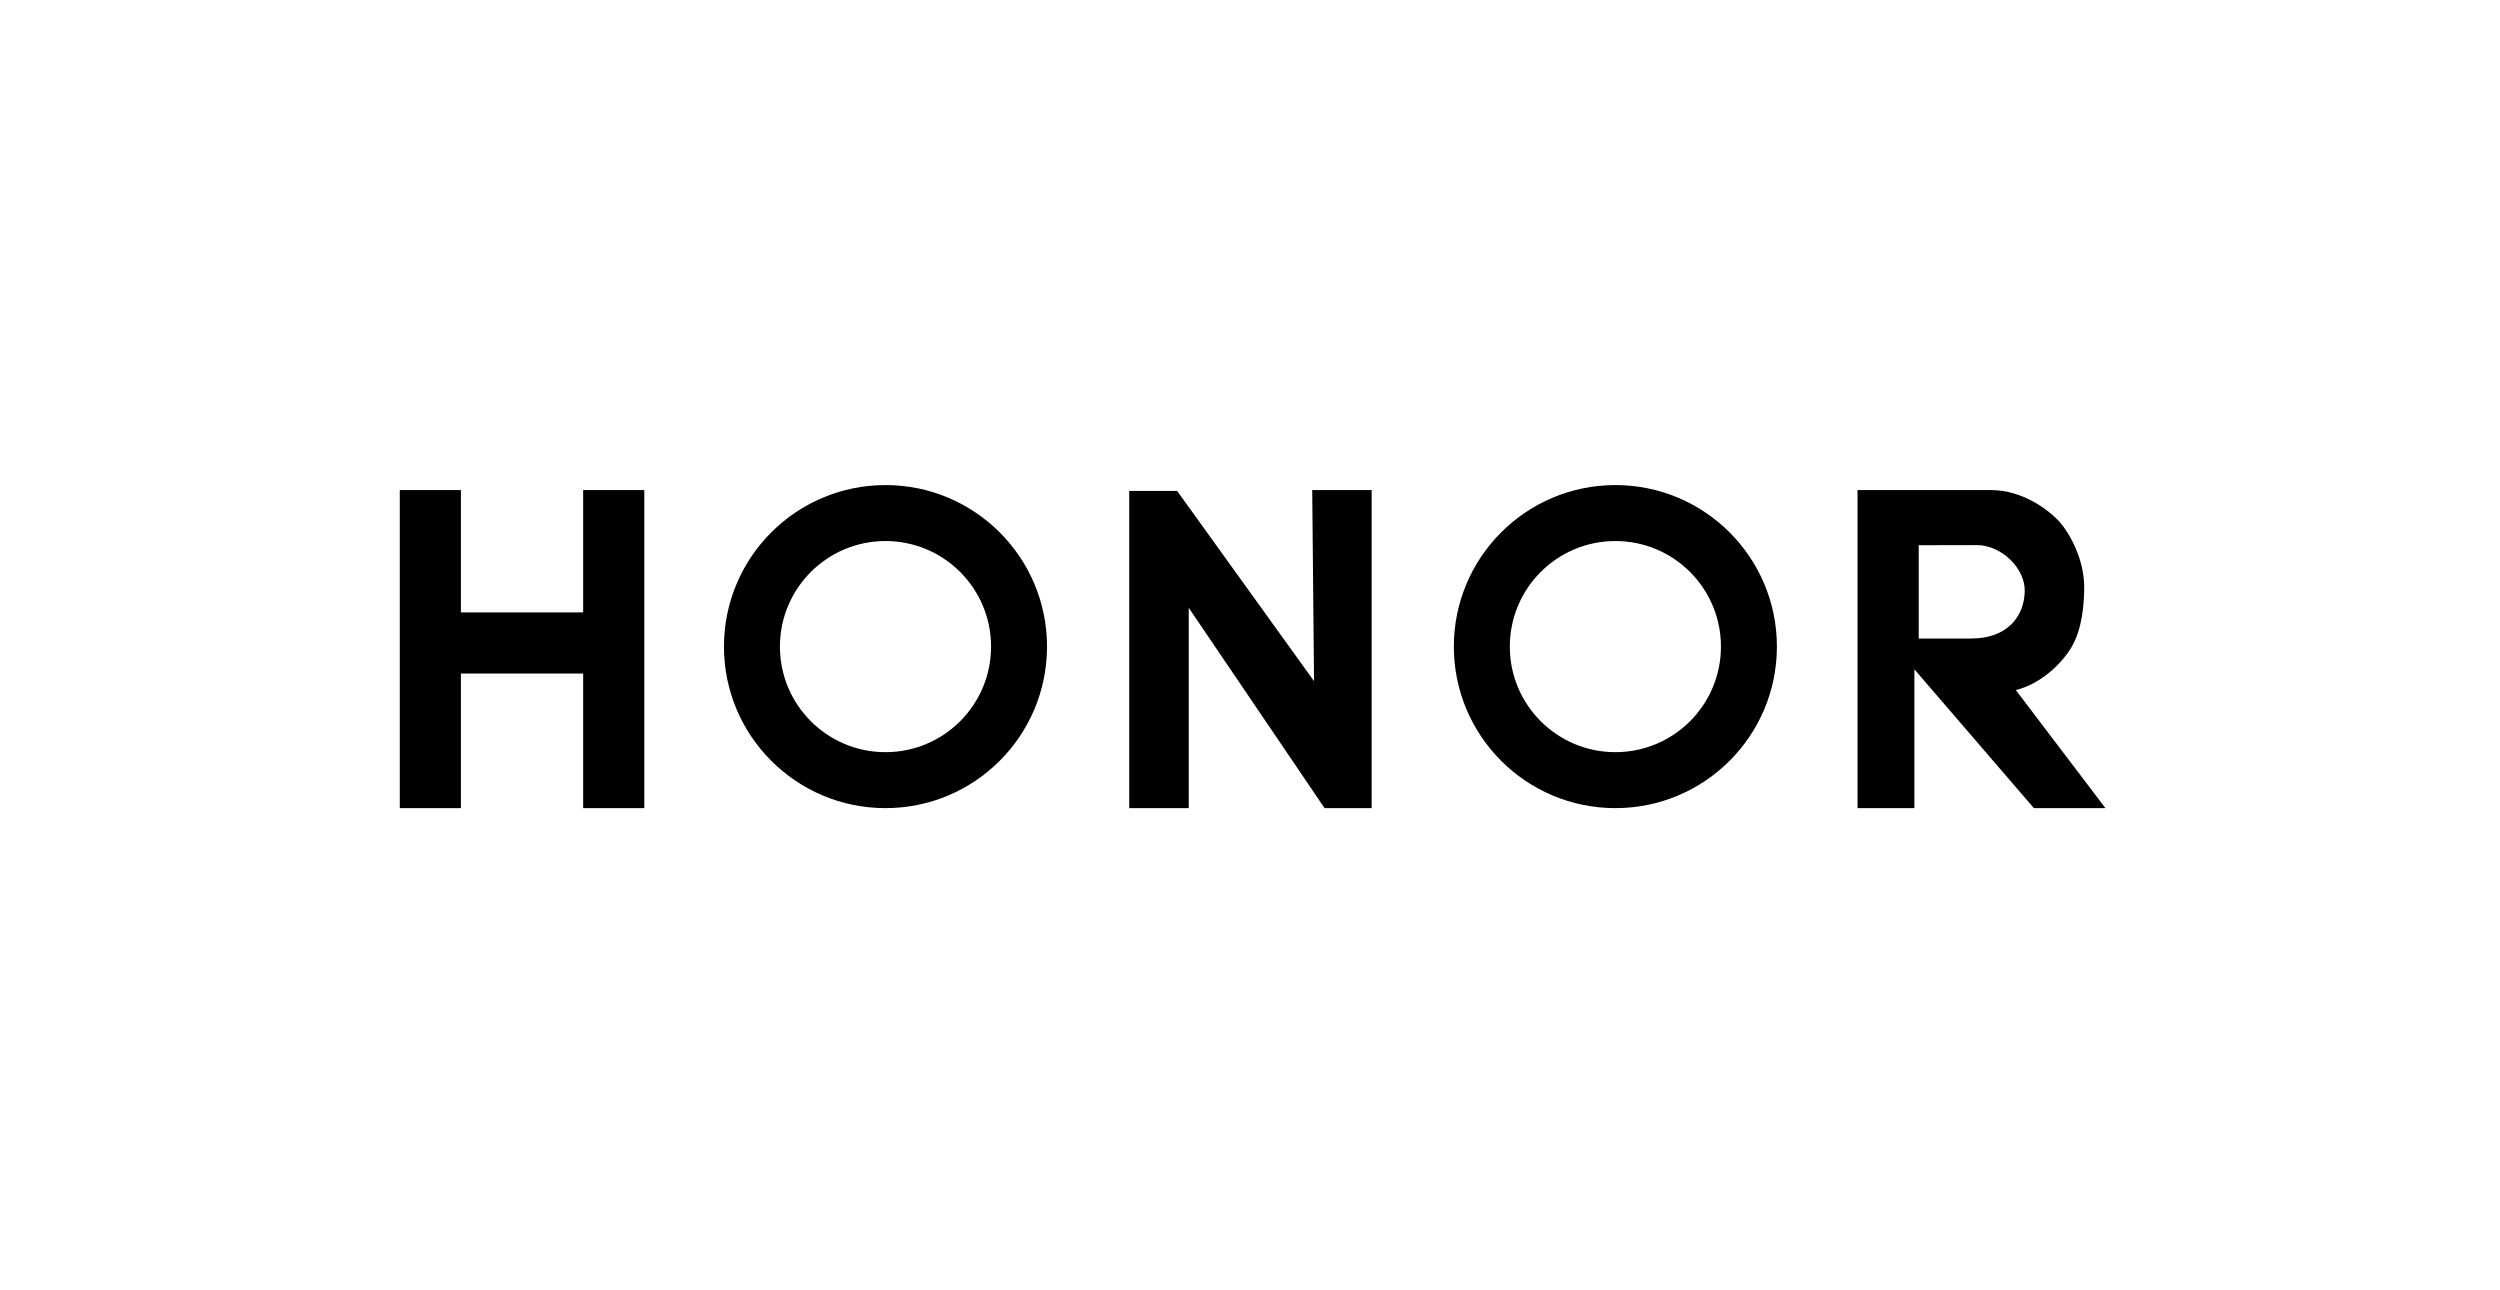
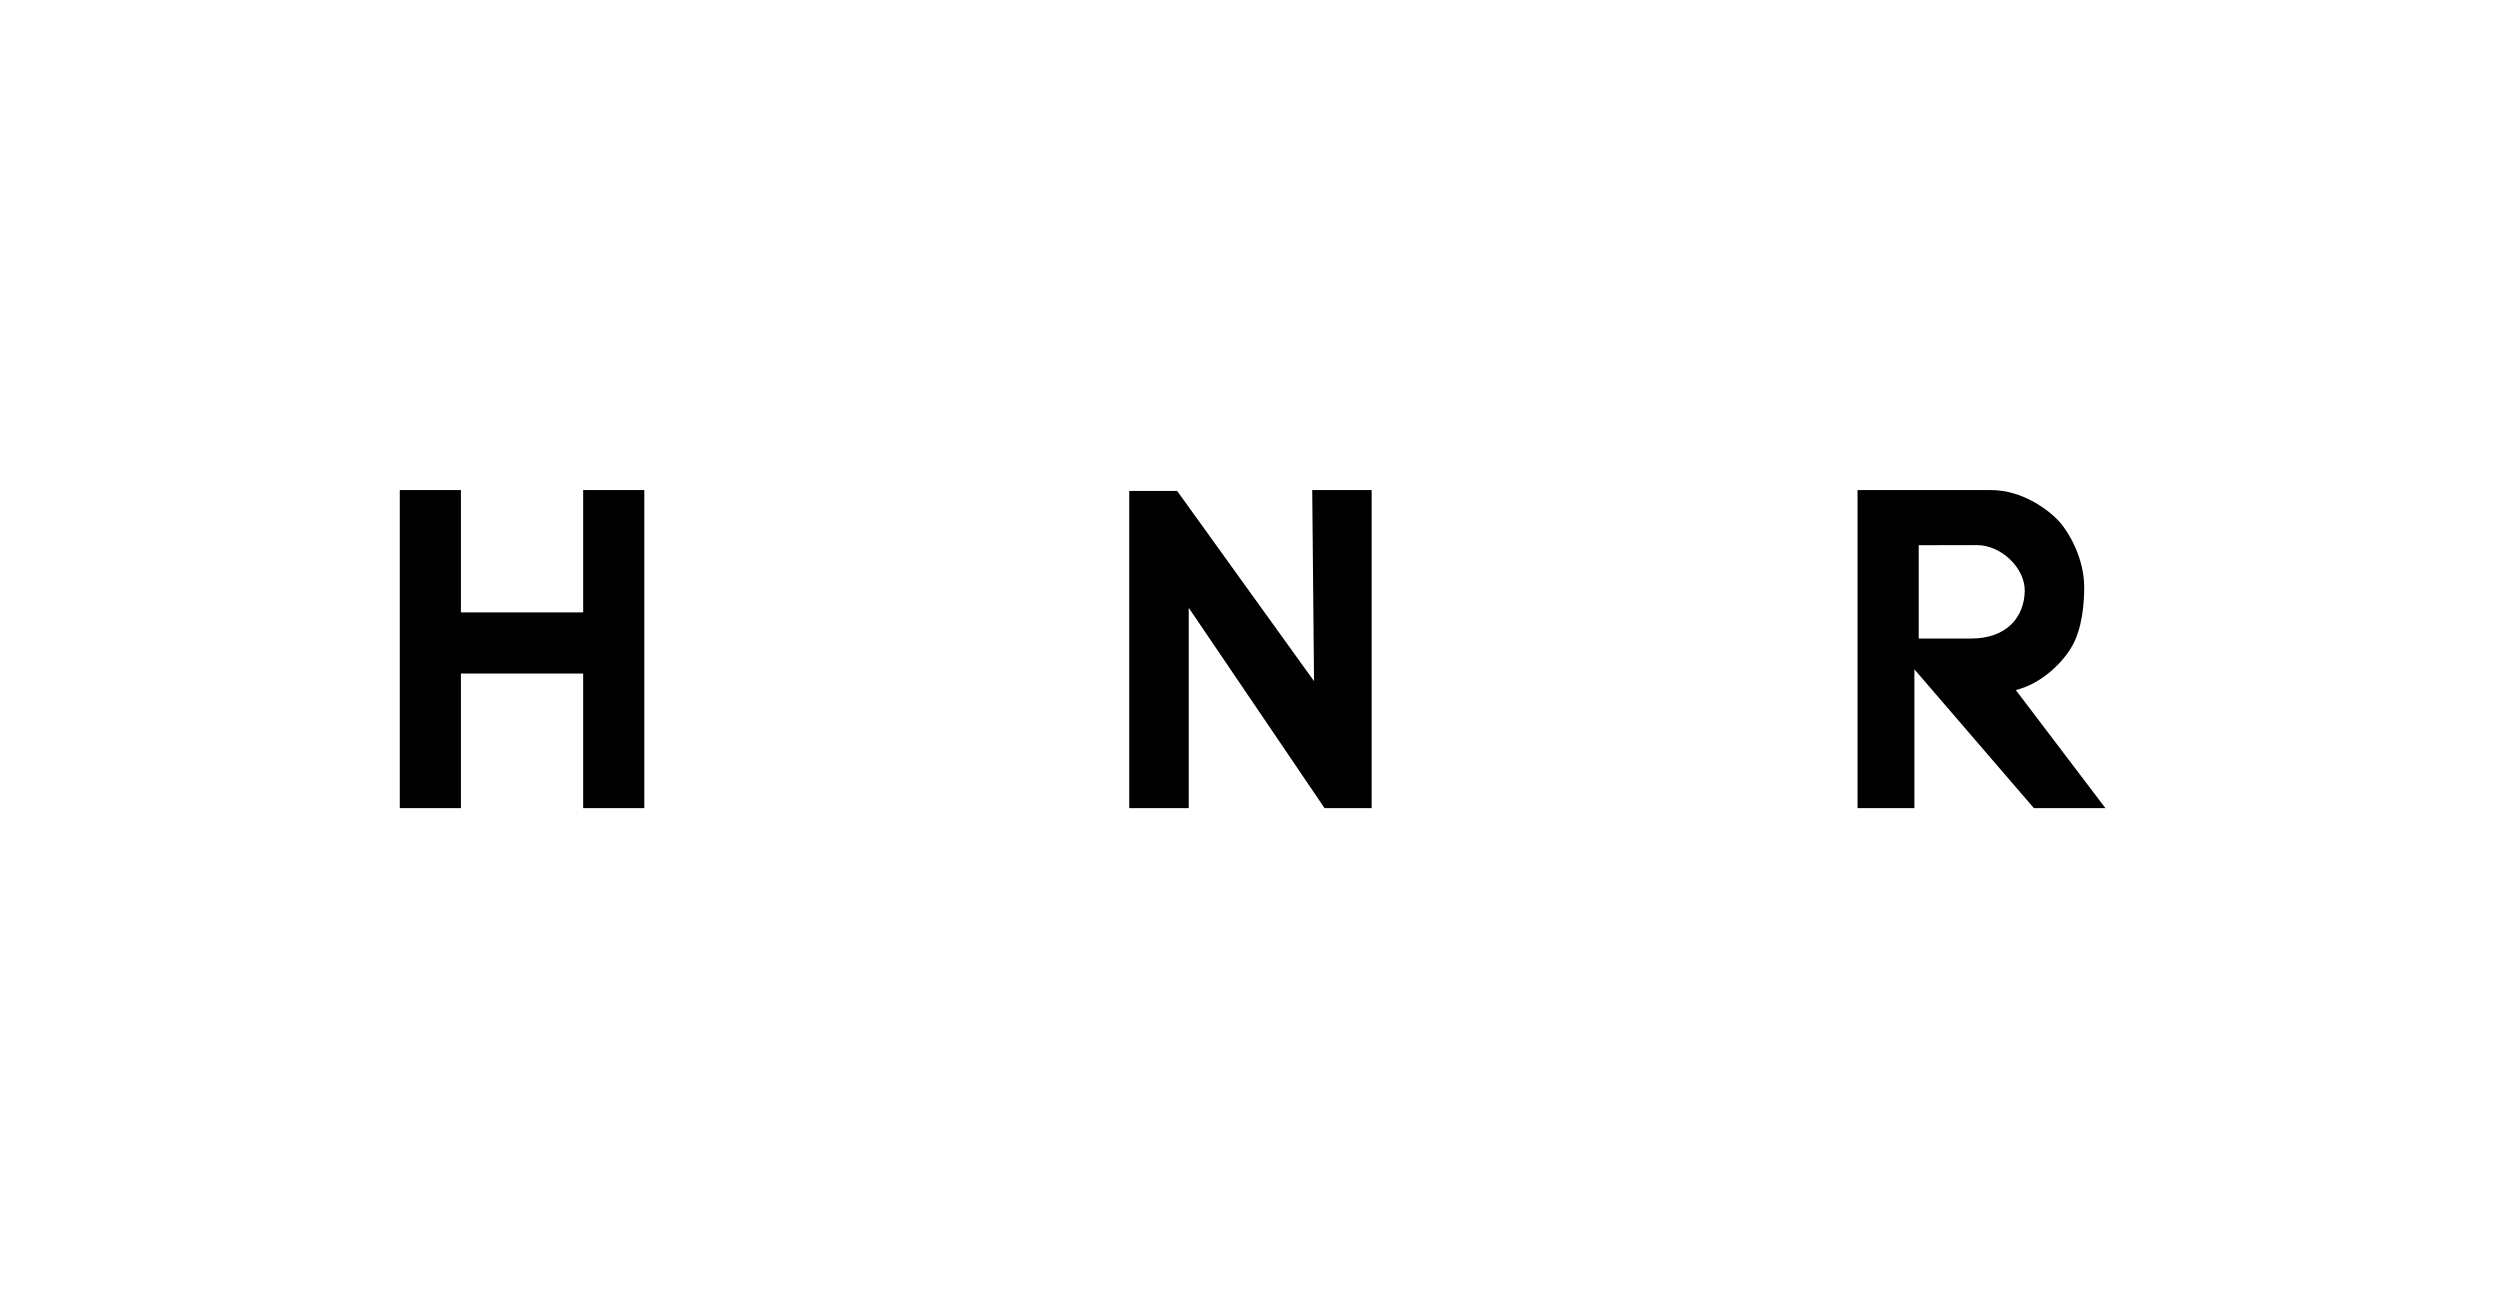
<svg xmlns="http://www.w3.org/2000/svg" width="469px" height="242px" viewBox="0 0 469 242" version="1.1">
  <title>honor-logo</title>
  <g id="honor-logo" stroke="none" stroke-width="1" fill="none" fill-rule="evenodd">
    <g id="huawei-honor-logo" transform="translate(75, 91)" fill="#000000">
-       <path d="M91.119,6.31593543e-15 C107.854,6.31593543e-15 121.421,13.567 121.421,30.302 C121.421,47.038 107.854,60.605 91.119,60.605 C74.383,60.605 60.816,47.038 60.816,30.302 C60.816,13.567 74.383,6.31593543e-15 91.119,6.31593543e-15 Z M91.119,10.499 C102.057,10.499 110.923,19.365 110.923,30.302 C110.923,41.24 102.057,50.106 91.119,50.106 C80.181,50.106 71.315,41.24 71.315,30.302 C71.315,19.365 80.181,10.499 91.119,10.499 Z" id="Shape" />
      <path d="M45.871,60.605 L34.402,60.605 L34.402,35.354 L11.467,35.354 L11.467,60.605 L2.52637417e-14,60.605 L2.52637417e-14,0.937 L11.467,0.937 L11.467,23.887 L34.402,23.887 L34.402,0.93 L45.871,0.94 L45.871,60.605 Z M182.321,60.605 L173.489,60.605 L148.009,23.028 L148.009,60.605 L136.842,60.605 L136.842,1.099 L145.831,1.099 L171.512,36.782 L171.173,0.939 L182.321,0.939 L182.321,60.605 Z M273.473,0.94 L298.547,0.94 C304.535,0.94 309.564,4.808 311.535,7.091 C313.189,9.008 315.995,13.798 315.995,19.151 C315.995,22.206 315.65,27.044 313.558,30.503 C311.611,33.723 307.668,37.365 303.164,38.452 L319.981,60.605 L306.559,60.605 L284.14,34.567 L284.14,60.605 L273.473,60.605 L273.473,0.94 L273.473,0.94 Z M284.952,11.28 L284.952,28.788 L294.761,28.788 C301.572,28.788 304.738,24.673 304.841,19.909 C304.934,15.561 300.409,11.253 295.854,11.26 L284.952,11.28 Z" id="Shape" />
-       <path d="M228.045,6.31593543e-15 C244.78,6.31593543e-15 258.347,13.567 258.347,30.302 C258.347,47.038 244.78,60.605 228.045,60.605 C211.309,60.605 197.742,47.038 197.742,30.302 C197.742,13.567 211.309,6.31593543e-15 228.045,6.31593543e-15 Z M228.045,10.499 C238.983,10.499 247.849,19.365 247.849,30.302 C247.849,41.24 238.983,50.106 228.045,50.106 C217.107,50.106 208.241,41.24 208.241,30.302 C208.241,19.365 217.107,10.499 228.045,10.499 Z" id="Shape" />
    </g>
  </g>
</svg>